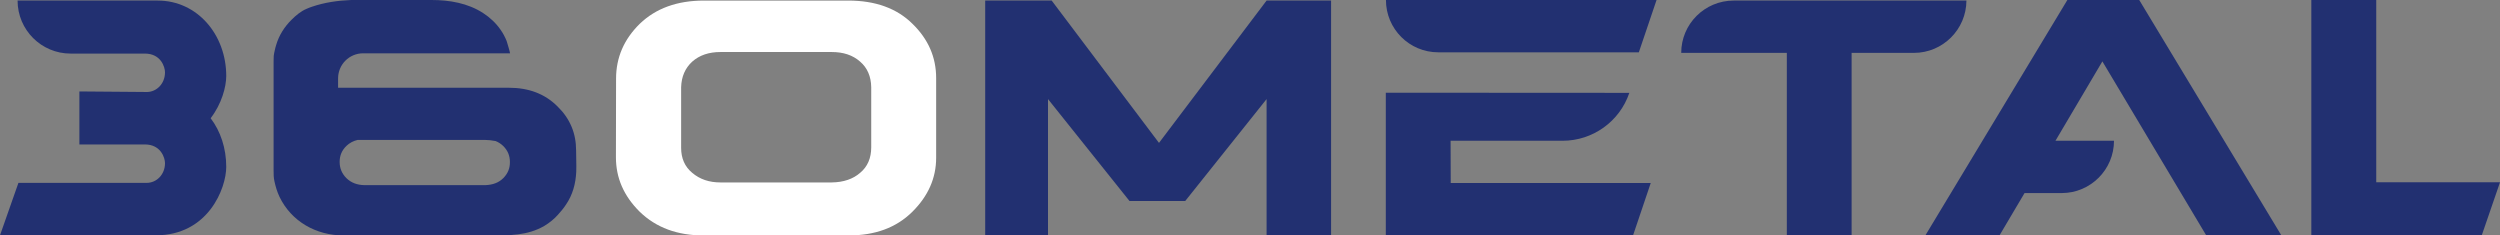
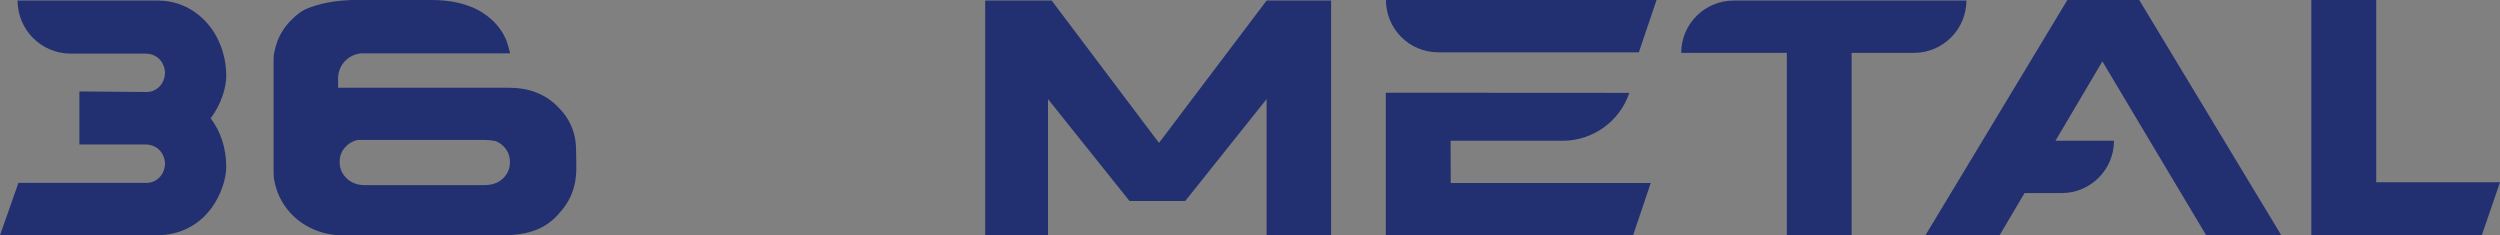
<svg xmlns="http://www.w3.org/2000/svg" version="1.1" id="Layer_1" x="0px" y="0px" viewBox="0 0 1763.6 166.1" style="enable-background:new 0 0 1763.6 166.1;" xml:space="preserve">
  <rect x="0" y="0" width="1763.6" height="166.1" fill="#808080" stroke="none" />
  <style type="text/css">
	.st0{fill:#223071;}
	.st1{fill:#FFFFFF;}
</style>
  <g>
    <g>
      <path class="st0" d="M1023.3,99.3h79c21.3,0,40.3-13.6,47.1-33.8l0,0l-171.8-0.1l0,0.1h0l0,100.6H1152l12.5-37h-141.1L1023.3,99.3    z" />
      <path class="st0" d="M1156.1,36.9L1168.6,0H977.7v0c0,20.4,16.5,36.9,36.9,36.9H1156.1z" />
    </g>
    <path class="st0" d="M836.1,141.8h-39.3l-57.5-71.9l0,96.2H695l0-165.7h46.9l75.7,100.4L893.5,0.4h45.5l0,165.7h-45.5l0-96.2   L836.1,141.8z" />
    <path class="st0" d="M1387.2,0.4H1223c-20.4,0-37,16.5-37,36.9l0,0h74.5l0,128.8h45.7l0-128.8h44   C1370.5,37.3,1387.1,20.8,1387.2,0.4L1387.2,0.4z" />
    <path class="st0" d="M1763.6,128.6l-12.9,37.5h-120.2l0-166.1h45.8l0,128.6H1763.6z" />
    <path class="st0" d="M1556.4,166.1h53L1509.1,0h-50.7l-100.2,166.1l52.3,0l17.7-29.9h17.3h8.9c20.4,0,36.9-16.6,36.9-36.9H1450   l33.1-56L1556.4,166.1z" />
-     <path class="st1" d="M434.6,55.5c0-15,5.6-27.8,16.7-38.7c11.3-10.9,26.4-16.4,45.3-16.4h101.8c19.2,0,34.3,5.5,45.3,16.4   c11.1,10.8,16.7,23.5,16.7,38.3l0,56.2c0,14.3-5.6,27-16.8,38.1c-11.3,11.2-26.2,16.7-45.2,16.7H496.5c-18.7,0-33.6-5.5-45.2-16.7   c-11.3-11.2-16.8-23.9-16.8-38.5L434.6,55.5z M586.7,128.7c8.5-0.1,15.2-2.5,20.1-6.8c5.2-4.3,7.8-10.4,7.8-18l0-42.3   c-0.1-7.7-2.8-13.8-7.8-18.1c-5.2-4.6-11.8-6.8-20.1-6.8h-78.4c-8.2,0-14.8,2.2-20,6.8c-4.9,4.5-7.6,10.5-7.8,18.1l0,42.7   c0,7.4,2.6,13.3,7.8,17.6c5.4,4.6,12,6.8,20,6.8H586.7z" />
    <path class="st0" d="M159.6,53.6c0-29.1-20.4-53.2-48.3-53.2l-16.5,0c0,0,0,0,0,0H12.4v0c0,20.7,16.8,37.4,37.4,37.4h49.9   c0,0,0,0,0,0h2.5c11.3,0,14.2,9.5,14.2,13.2c0,8-5.8,13.7-12.5,13.9L56,64.5v37.4h46.2c11.3,0,14.2,9.5,14.2,13.2   c0,8.1-6,13.9-12.9,13.9H89.4H44.7H13l-13,37h44.7H88h21.9c37,0,49.7-33.2,49.7-48.3c0-13.1-4-25.1-11-34.3   C156.4,73.3,159.6,61.2,159.6,53.6z" />
    <path class="st0" d="M406.4,106c0-12-4.3-22.4-13.2-31c-8.8-8.8-20.2-13.1-34.2-13.1H238.5v-6.6c0-9.8,7.9-17.7,17.7-17.7   c0.1,0,0.2,0,0.3,0c0,0,28.9,0,29,0c0,0,74.3,0,74.3,0c0.2,0-2.1-7.9-2.4-8.7c-1.1-2.7-2.5-5.4-4.2-7.8c-3.3-4.8-7.6-8.8-12.4-11.9   C330,2.2,317.1,0,304.4,0h-55.9h-0.8c-9.6,0.4-18.7,1.7-27.8,4.8c-1.3,0.5-2.6,0.9-3.8,1.5c-3.8,1.6-7.4,4.6-10.3,7.5   c-5.1,5-9,11.1-11,18c-0.4,1.2-0.7,2.5-1,3.8c-0.1,0.6-0.3,1.3-0.4,1.9c-0.1,0.6-0.2,1.3-0.3,1.9c-0.1,1.3-0.1,2.6-0.1,3.9   c0,0.3,0,27.6,0,30.5c0,3,0,44.6,0,46.3c0,2.6,0,5.2,0.6,7.8c0.8,3.7,1.9,7.4,3.5,10.8c8.4,17.6,26,27.4,45.3,27.4   c0,0,87.9,0,103.4,0c13.3,0,26.4,0.2,38.3-6.8c3.5-2.1,6.7-4.7,9.4-7.7c2.1-2.3,4.1-4.7,5.8-7.3c4.7-6.9,6.8-14.7,7.2-23   C406.7,116.2,406.4,111,406.4,106z M355,125.7c-3.2,3.2-7.4,4.7-12.6,4.9h-85.4c-5.1-0.1-9.3-1.7-12.6-4.9   c-3.3-3.3-4.8-7.1-4.8-11.5c0-4.4,1.5-8.1,4.8-11.3c2.2-2.1,4.9-3.5,7.9-4.2h89.8c2.3,0,4.8,0.3,7.5,0.8c2,0.8,3.7,1.9,5.3,3.4   c3.3,3.2,4.8,7,4.8,11.3C359.8,118.6,358.3,122.4,355,125.7z" />
  </g>
</svg>